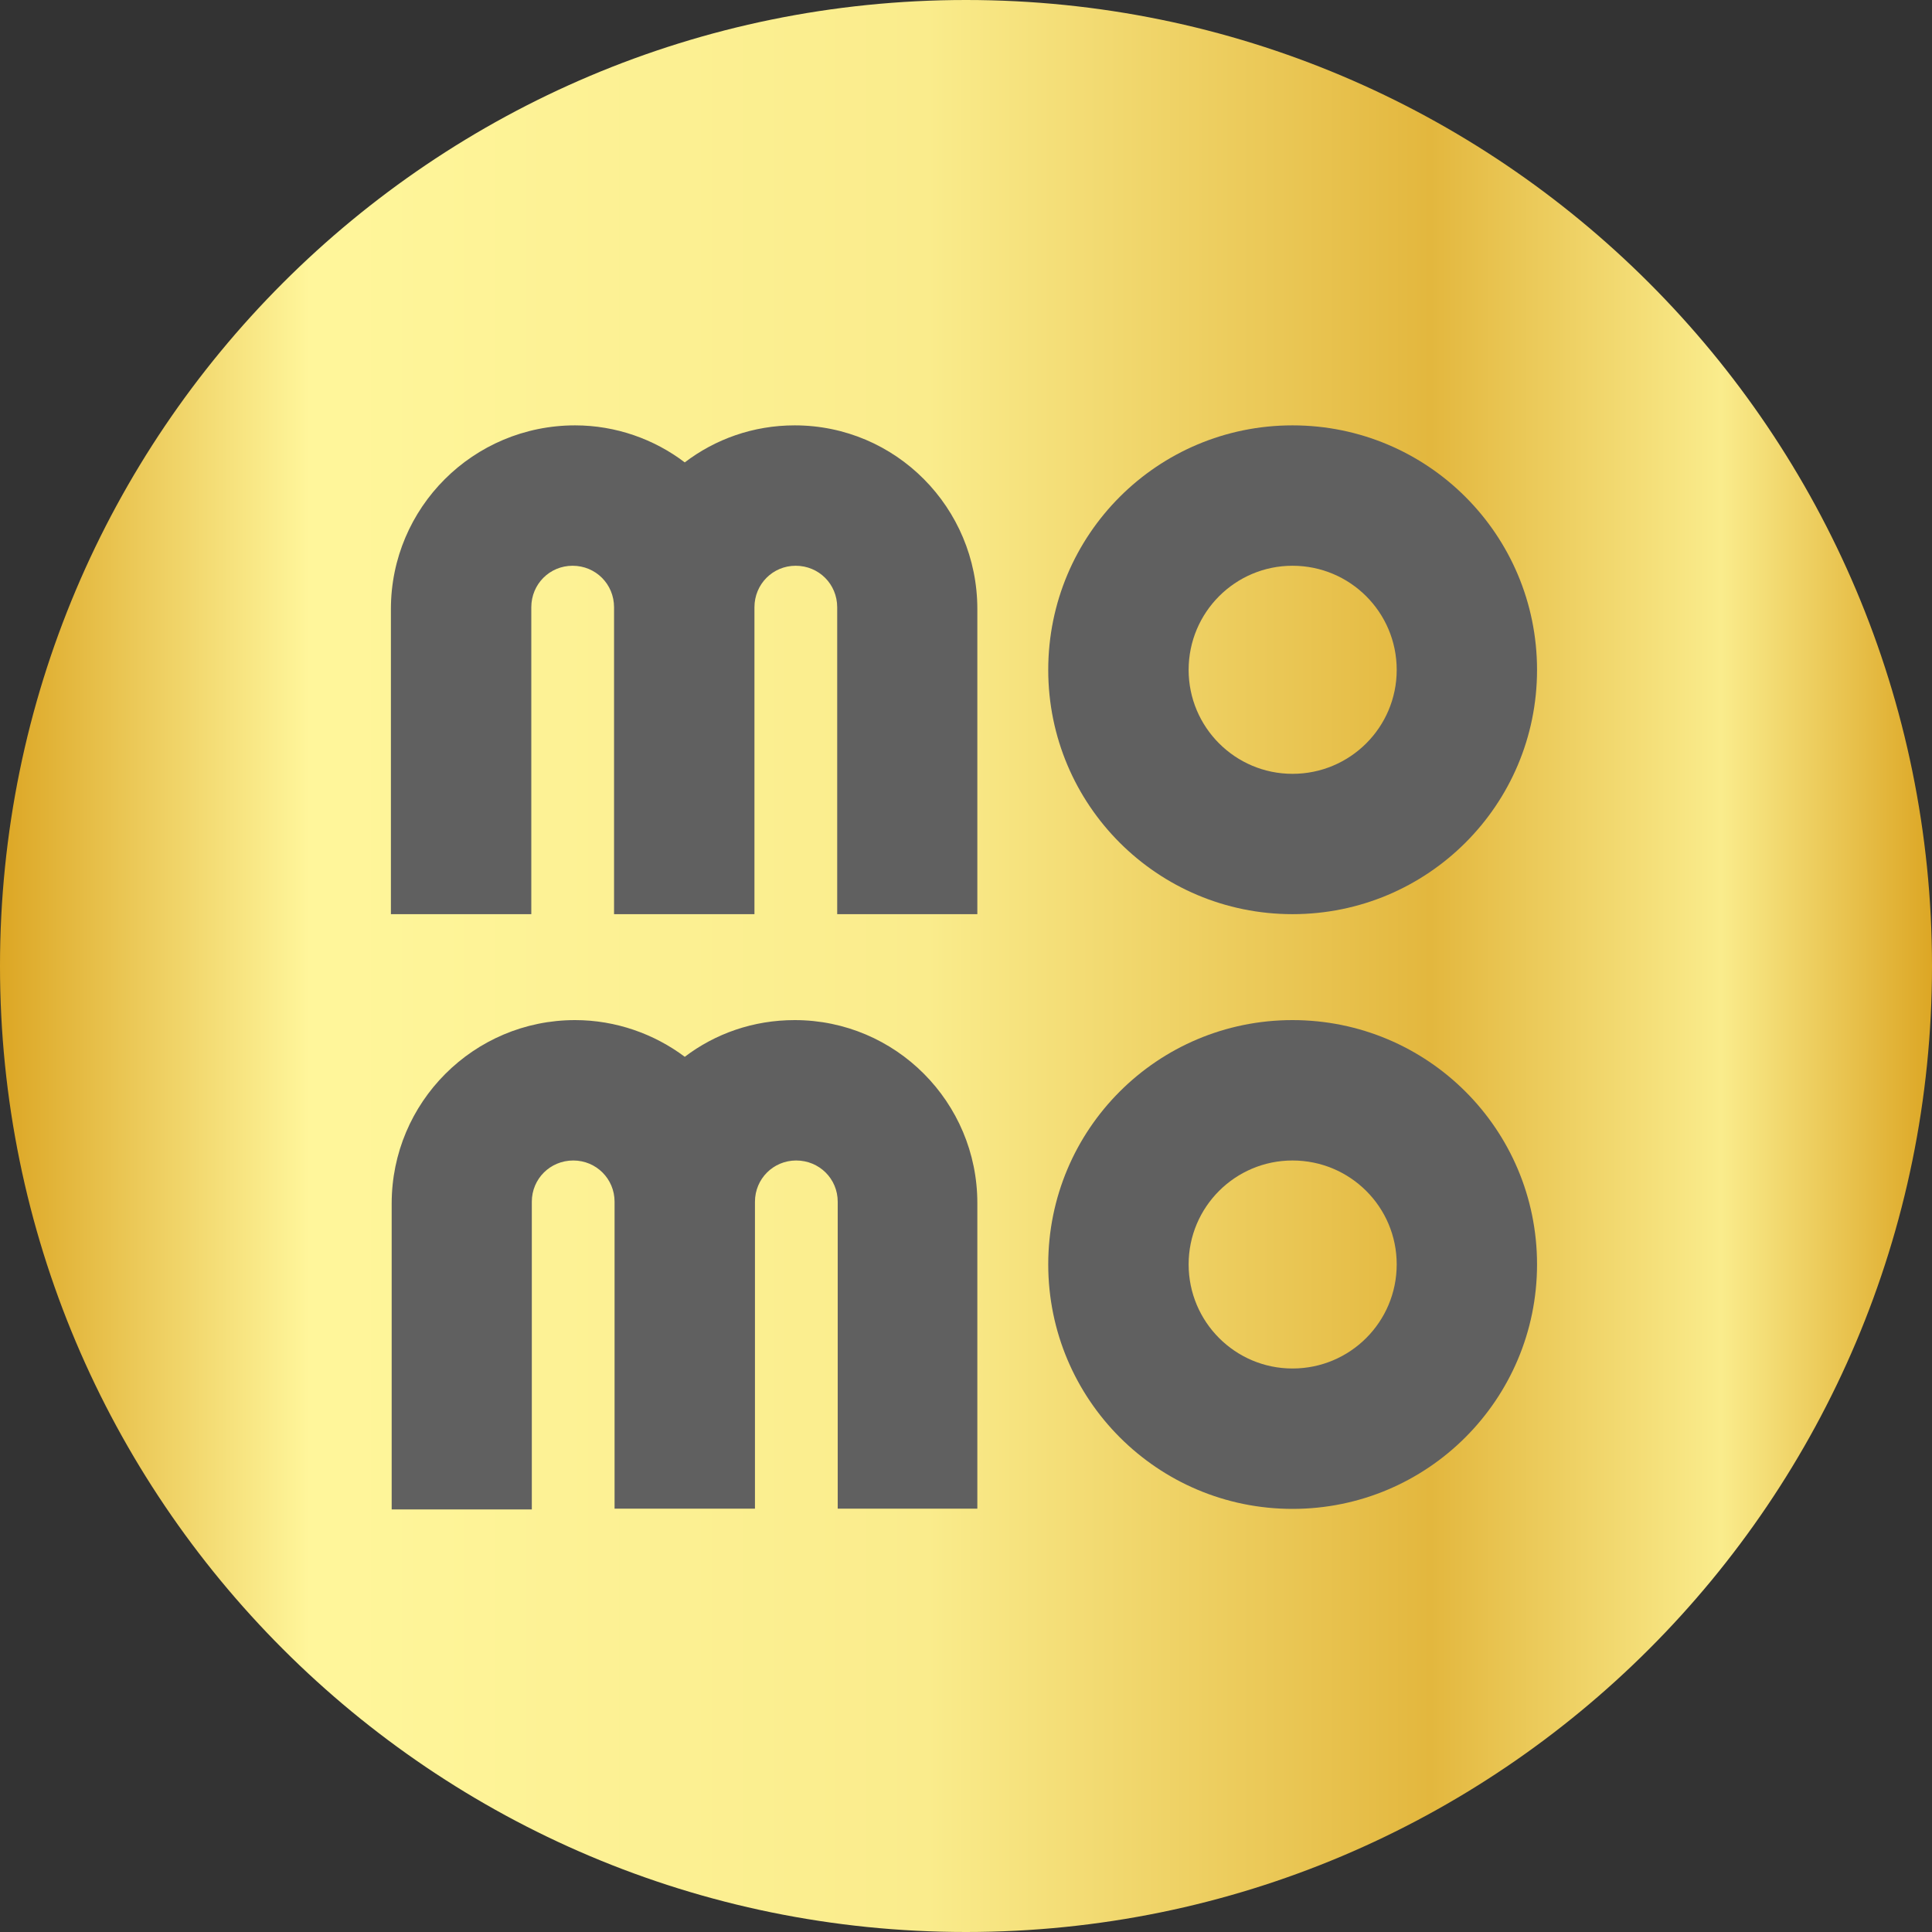
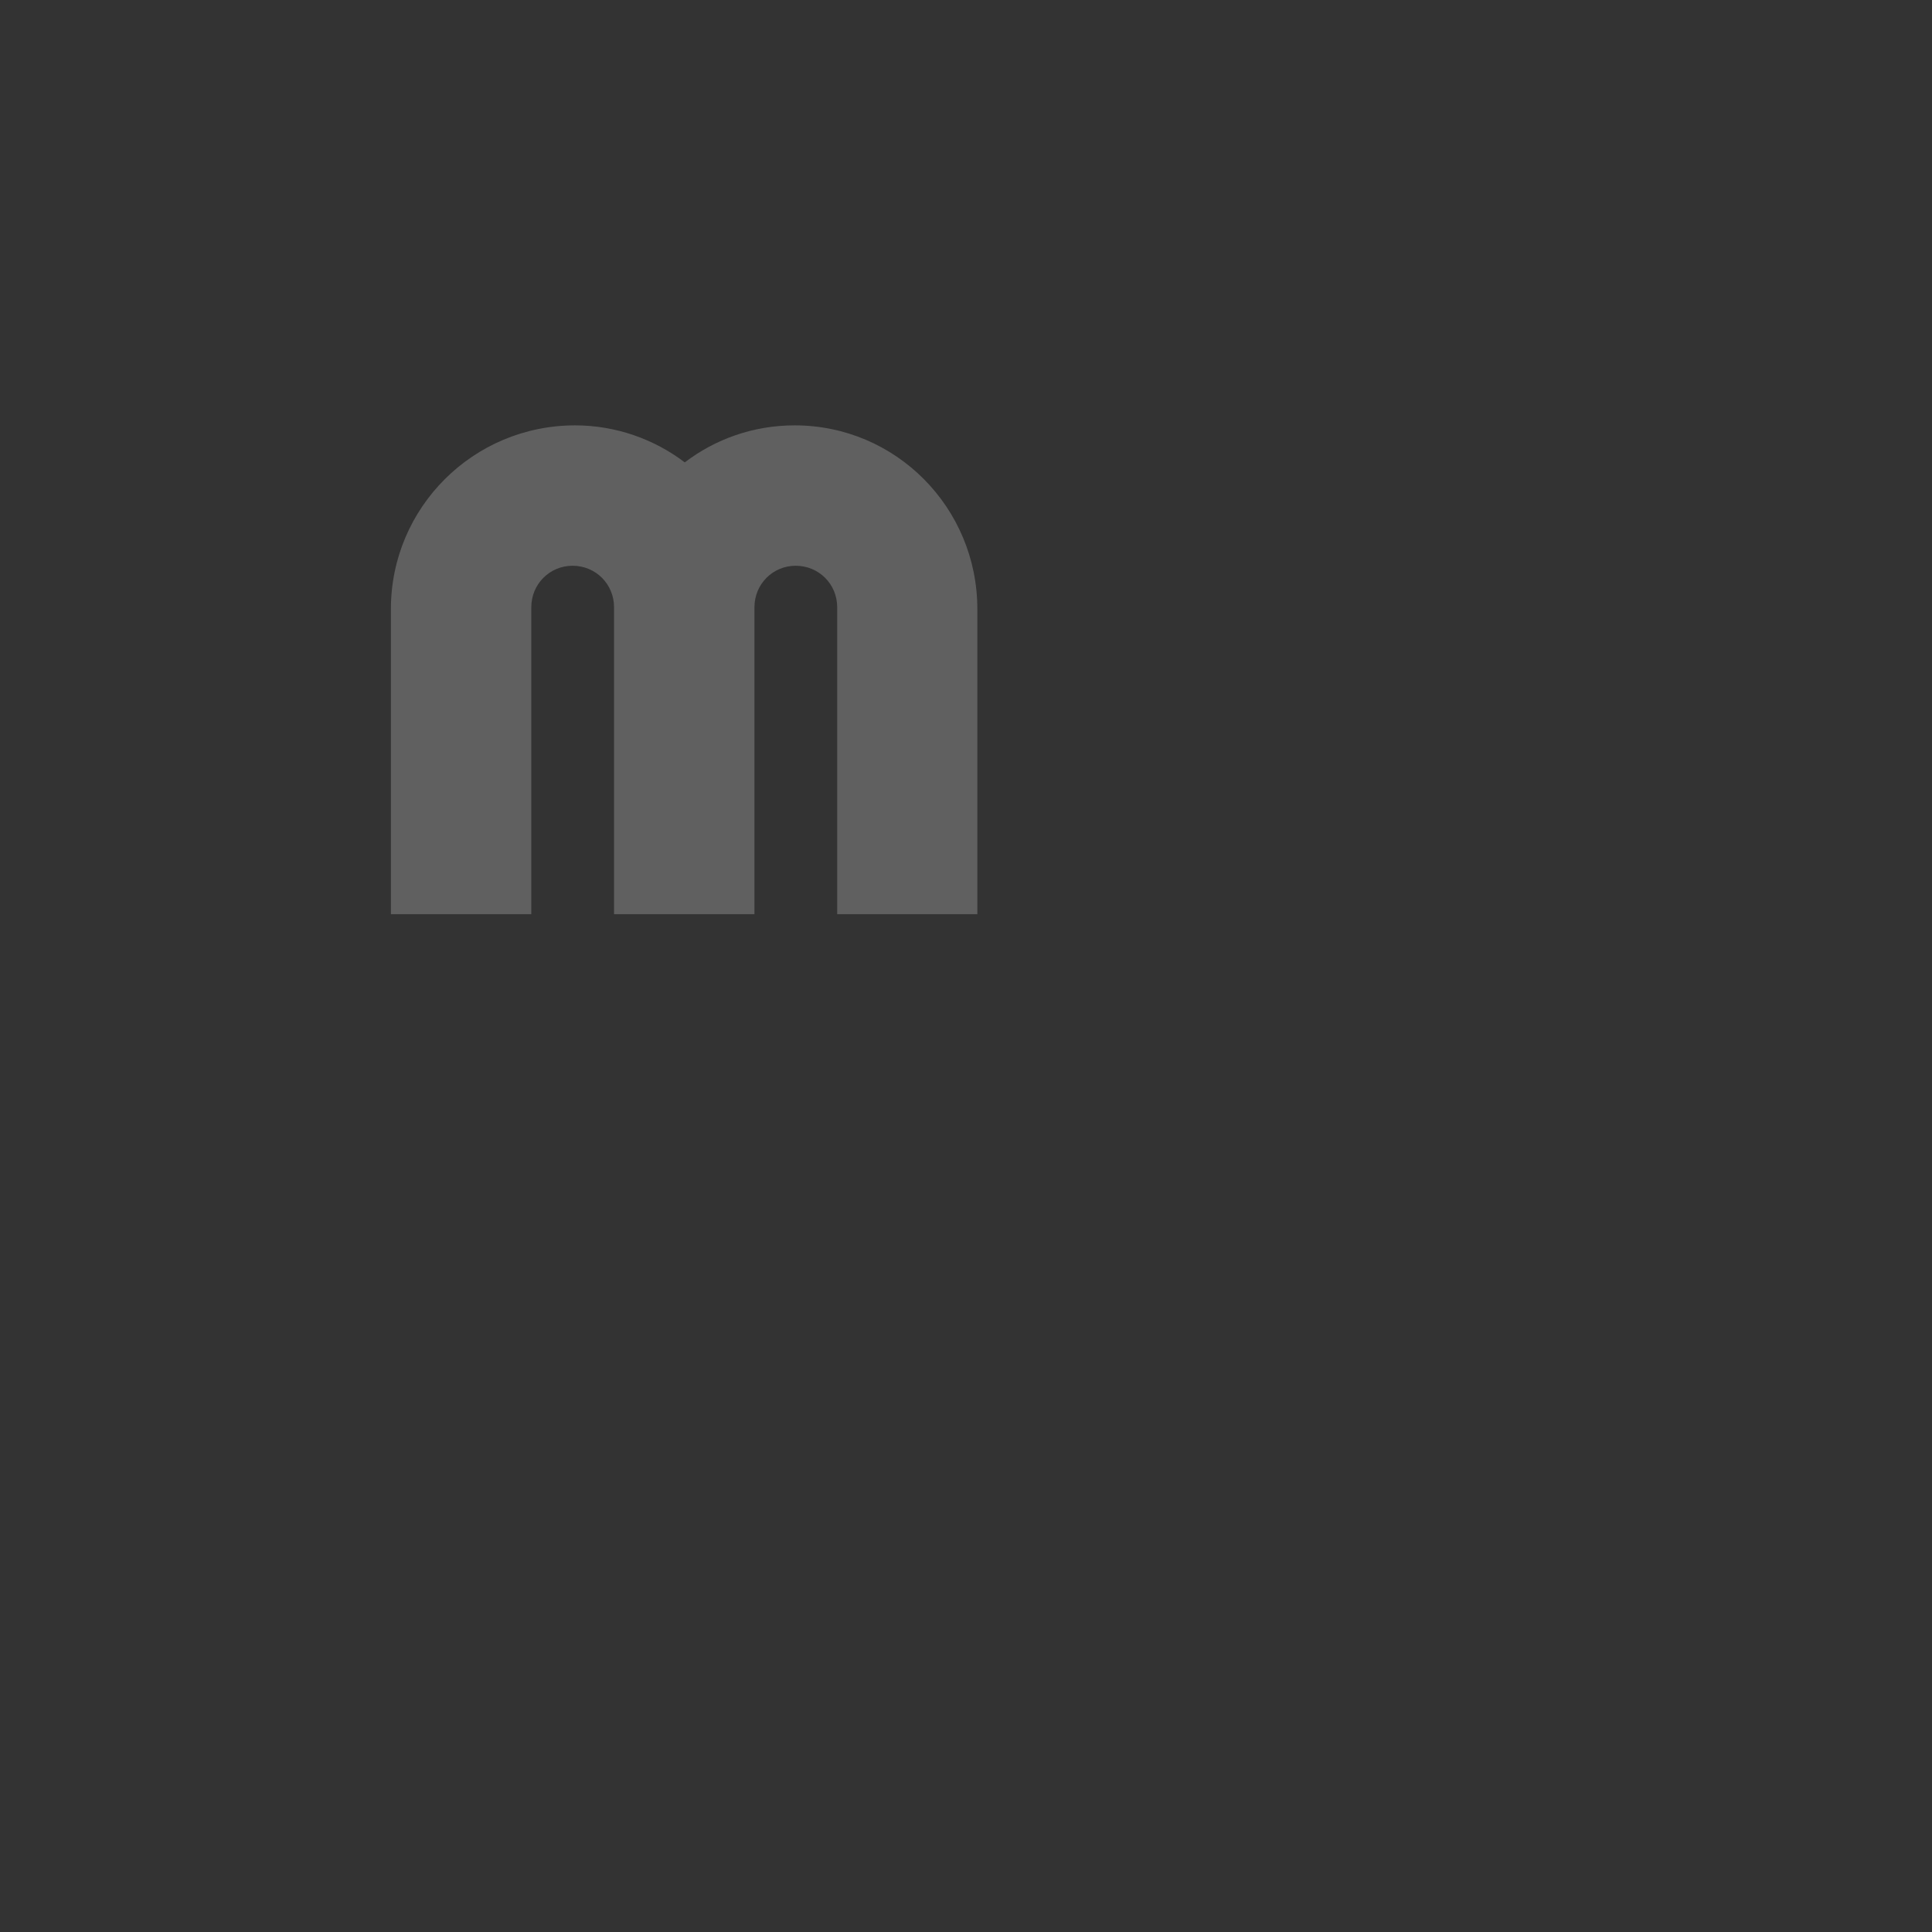
<svg xmlns="http://www.w3.org/2000/svg" width="30px" height="30px" viewBox="0 0 30 30" version="1.1">
  <rect x="0" y="0" width="30" height="30" fill="#333333" stroke="none" />
  <defs>
    <linearGradient id="linear0" gradientUnits="userSpaceOnUse" x1="0" y1="134.03" x2="268.07" y2="134.03" gradientTransform="matrix(0.112,0,0,0.112,0,0)">
      <stop offset="0" style="stop-color:rgb(86.275%,65.098%,14.118%);stop-opacity:1;" />
      <stop offset="0.16" style="stop-color:rgb(100%,96.471%,60.784%);stop-opacity:1;" />
      <stop offset="0.48" style="stop-color:rgb(98.039%,92.549%,54.902%);stop-opacity:1;" />
      <stop offset="0.74" style="stop-color:rgb(89.02%,71.765%,24.314%);stop-opacity:1;" />
      <stop offset="0.89" style="stop-color:rgb(98.039%,92.549%,54.902%);stop-opacity:1;" />
      <stop offset="1" style="stop-color:rgb(86.275%,65.098%,14.118%);stop-opacity:1;" />
    </linearGradient>
  </defs>
  <g id="surface1">
-     <path style=" stroke:none;fill-rule:nonzero;fill:url(#linear0);" d="M 30 15 C 30 23.285 23.285 30 15 30 C 6.715 30 0 23.285 0 15 C 0 6.715 6.715 0 15 0 C 23.285 0 30 6.715 30 15 Z M 30 15 " />
-     <path style=" stroke:none;fill-rule:nonzero;fill:rgb(37.647%,37.647%,37.647%);fill-opacity:1;" d="M 20.07 14.195 C 22.168 14.195 23.867 12.5 23.867 10.402 C 23.867 8.301 22.168 6.605 20.07 6.605 C 17.973 6.605 16.277 8.301 16.277 10.402 C 16.277 12.5 17.973 14.195 20.07 14.195 Z M 20.07 8.785 C 20.965 8.785 21.688 9.508 21.688 10.402 C 21.688 11.293 20.965 12.016 20.07 12.016 C 19.18 12.016 18.457 11.293 18.457 10.402 C 18.457 9.508 19.18 8.785 20.07 8.785 Z M 20.07 8.785 " />
    <path style=" stroke:none;fill-rule:nonzero;fill:rgb(37.647%,37.647%,37.647%);fill-opacity:1;" d="M 12.34 6.605 C 11.695 6.605 11.105 6.82 10.633 7.18 C 10.16 6.82 9.562 6.605 8.93 6.605 C 7.348 6.605 6.07 7.883 6.07 9.457 L 6.07 14.195 L 8.25 14.195 L 8.25 9.43 C 8.25 9.07 8.535 8.785 8.891 8.785 C 9.25 8.785 9.535 9.07 9.535 9.43 L 9.535 14.195 L 11.715 14.195 L 11.715 9.43 C 11.715 9.07 12 8.785 12.355 8.785 C 12.715 8.785 13 9.07 13 9.43 L 13 14.195 L 15.176 14.195 L 15.176 9.457 C 15.176 7.883 13.91 6.605 12.34 6.605 Z M 12.34 6.605 " />
-     <path style=" stroke:none;fill-rule:nonzero;fill:rgb(37.647%,37.647%,37.647%);fill-opacity:1;" d="M 20.07 15.84 C 17.973 15.84 16.277 17.535 16.277 19.633 C 16.277 21.73 17.973 23.43 20.07 23.43 C 22.168 23.43 23.867 21.73 23.867 19.633 C 23.867 17.535 22.168 15.84 20.07 15.84 Z M 20.07 21.25 C 19.18 21.25 18.457 20.527 18.457 19.633 C 18.457 18.742 19.18 18.02 20.07 18.02 C 20.965 18.02 21.688 18.742 21.688 19.633 C 21.688 20.527 20.965 21.25 20.07 21.25 Z M 20.07 21.25 " />
-     <path style=" stroke:none;fill-rule:nonzero;fill:rgb(37.647%,37.647%,37.647%);fill-opacity:1;" d="M 12.34 15.84 C 11.695 15.84 11.105 16.051 10.633 16.41 C 10.16 16.055 9.562 15.84 8.93 15.84 C 7.355 15.84 6.082 17.117 6.082 18.688 L 6.082 23.438 L 8.258 23.438 L 8.258 18.66 C 8.258 18.305 8.543 18.02 8.902 18.02 C 9.258 18.02 9.543 18.305 9.543 18.66 L 9.543 23.426 L 11.723 23.426 L 11.723 18.66 C 11.723 18.305 12.008 18.02 12.363 18.02 C 12.723 18.02 13.008 18.305 13.008 18.66 L 13.008 23.426 L 15.176 23.426 L 15.176 18.68 C 15.176 17.117 13.91 15.84 12.34 15.84 Z M 12.34 15.84 " />
  </g>
</svg>